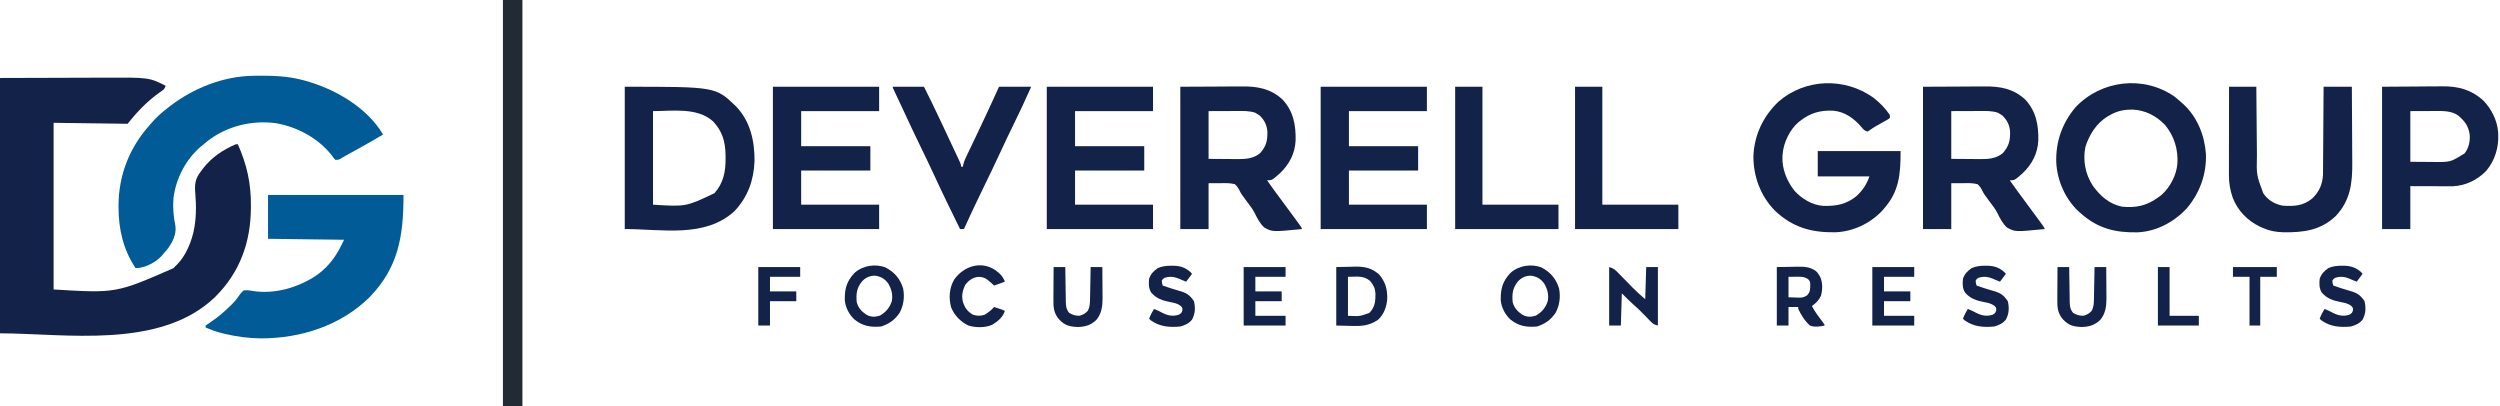
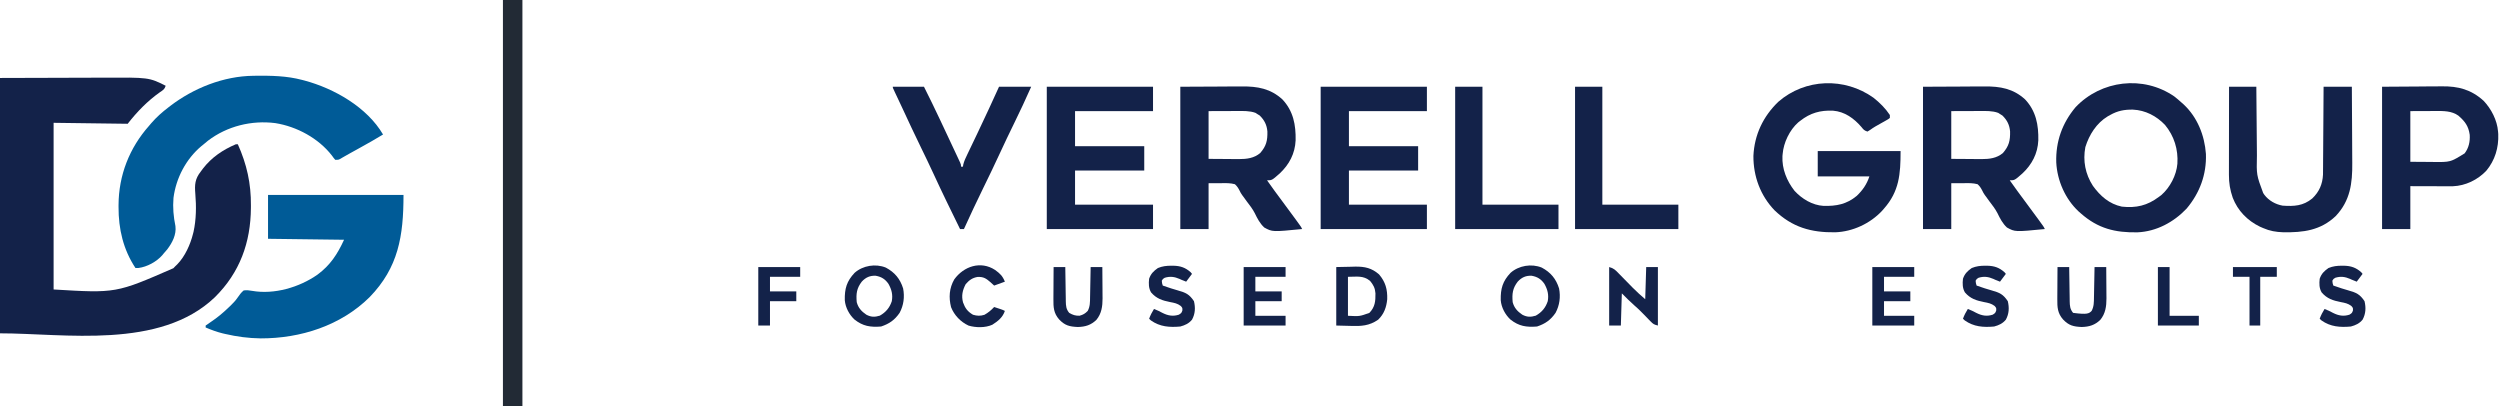
<svg xmlns="http://www.w3.org/2000/svg" version="1.1" width="2565" height="417">
  <path d="M0 0 C21.347 -0.062 42.694 -0.124 64.688 -0.188 C71.388 -0.215 78.088 -0.242 84.991 -0.27 C93.275 -0.284 93.275 -0.284 97.173 -0.286 C99.852 -0.291 102.531 -0.3 105.21 -0.317 C152.805 -0.598 152.805 -0.598 170 8 C168.739 11.783 167.324 12.402 164.062 14.625 C151.295 23.664 140.577 34.686 131 47 C105.92 46.67 80.84 46.34 55 46 C55 102.43 55 158.86 55 217 C119.055 220.862 119.055 220.862 177.902 195.191 C178.595 194.468 179.287 193.745 180 193 C180.62 192.411 181.24 191.822 181.879 191.215 C189.738 183.215 195.325 170.82 198 160 C198.191 159.27 198.382 158.541 198.578 157.789 C201.348 145.243 201.485 131.63 200.401 118.881 C199.628 109.573 199.971 103.605 206 96 C206.728 95.007 207.457 94.015 208.207 92.992 C217.245 81.341 228.576 73.75 242 68 C242.66 68 243.32 68 244 68 C253.238 88.538 257.616 108.269 257.438 130.75 C257.434 131.58 257.431 132.409 257.427 133.264 C257.219 168.757 246.057 199.642 220.499 224.919 C164.049 278.979 66.051 262 0 262 C0 175.54 0 89.08 0 0 Z " fill="#132249" transform="translate(0,80)" />
  <path d="M0 0 C0.728 -0.01 1.457 -0.019 2.208 -0.03 C18.548 -0.203 34.207 0.036 50.117 4.238 C50.842 4.426 51.567 4.613 52.313 4.806 C82.918 12.953 116.736 32.247 133.117 60.238 C125.379 64.973 117.494 69.416 109.555 73.801 C108.376 74.454 107.197 75.107 106.018 75.76 C103.752 77.014 101.486 78.266 99.218 79.516 C97.264 80.602 95.316 81.7 93.379 82.816 C92.583 83.274 91.786 83.731 90.965 84.203 C90.286 84.6 89.606 84.997 88.906 85.406 C87.117 86.238 87.117 86.238 84.117 86.238 C82.496 84.402 82.496 84.402 80.68 81.863 C66.932 64.102 44.638 52.056 22.59 48.552 C-1.767 45.464 -26.786 51.616 -46.445 66.551 C-47.934 67.769 -49.413 68.999 -50.883 70.238 C-51.685 70.883 -52.486 71.527 -53.312 72.191 C-69.049 85.428 -79.25 104.882 -81.883 125.238 C-82.696 135.156 -81.906 144.512 -79.883 154.238 C-78.773 162.956 -83.097 171.236 -88.258 178.051 C-89.449 179.461 -90.657 180.858 -91.883 182.238 C-92.382 182.853 -92.881 183.468 -93.395 184.102 C-99.23 190.731 -108.942 196.06 -117.758 197.176 C-118.789 197.196 -119.82 197.217 -120.883 197.238 C-133.427 178.242 -138.33 157.261 -138.258 134.676 C-138.257 133.972 -138.255 133.268 -138.254 132.543 C-138.113 102.141 -127.167 74.035 -106.883 51.238 C-106.165 50.389 -105.447 49.539 -104.707 48.664 C-99.318 42.413 -93.442 37.232 -86.883 32.238 C-86.361 31.836 -85.839 31.434 -85.301 31.02 C-61.238 12.603 -30.535 0.342 0 0 Z " fill="#005B97" transform="translate(259.883,77.762)" />
  <path d="M0 0 C45.87 0 91.74 0 139 0 C139 42.131 133.794 74.399 104.25 104.84 C74.751 134.113 33.308 147.286 -7.594 147.181 C-20.012 147.018 -31.906 145.442 -44 142.625 C-44.848 142.428 -45.696 142.231 -46.57 142.029 C-52.614 140.538 -58.277 138.44 -64 136 C-64 135.34 -64 134.68 -64 134 C-62.069 132.568 -60.137 131.245 -58.125 129.938 C-51.919 125.773 -46.397 121.183 -41 116 C-39.954 115.014 -39.954 115.014 -38.887 114.008 C-35.998 111.214 -33.397 108.591 -31.148 105.242 C-29.258 102.449 -27.586 100.171 -25 98 C-21.881 97.516 -19.437 97.875 -16.332 98.418 C6.358 102.381 32.042 94.874 50.746 81.777 C63.894 72.028 71.083 60.986 78 46 C52.26 45.67 26.52 45.34 0 45 C0 30.15 0 15.3 0 0 Z " fill="#005B97" transform="translate(275,200)" />
  <path d="M0 0 C6.534 5.169 12.232 10.82 16.859 17.762 C16.859 18.752 16.859 19.742 16.859 20.762 C15.394 21.957 15.394 21.957 13.352 23.102 C12.612 23.525 11.872 23.948 11.109 24.385 C10.326 24.819 9.542 25.252 8.734 25.699 C7.21 26.561 5.687 27.424 4.164 28.289 C3.429 28.701 2.694 29.114 1.937 29.539 C0.041 30.655 -1.724 31.857 -3.508 33.141 C-4.377 33.676 -5.245 34.211 -6.141 34.762 C-9.501 33.641 -10.115 32.828 -12.266 30.137 C-19.915 21.21 -29.492 14.245 -41.523 13.316 C-54.536 12.782 -64.795 15.63 -75.141 23.762 C-75.819 24.29 -76.497 24.819 -77.195 25.363 C-85.969 33.113 -92.214 46.109 -93.141 57.762 C-93.209 58.471 -93.277 59.18 -93.348 59.91 C-93.985 72.99 -88.913 85.392 -80.953 95.555 C-73.303 103.872 -62.665 110.307 -51.199 111 C-38.032 111.317 -27.585 109.389 -17.141 100.762 C-10.992 94.865 -6.846 88.877 -4.141 80.762 C-21.631 80.762 -39.121 80.762 -57.141 80.762 C-57.141 72.182 -57.141 63.602 -57.141 54.762 C-29.091 54.762 -1.041 54.762 27.859 54.762 C27.859 78.39 26.483 96.045 10.859 113.762 C10.203 114.512 9.547 115.262 8.871 116.035 C-3.383 129.163 -21.206 137.438 -39.18 138.098 C-63.98 138.442 -83.306 132.959 -101.469 115.527 C-115.998 100.405 -123.256 80.6 -123.141 59.762 C-122.153 38.065 -113.176 19.157 -97.516 4.137 C-69.923 -19.848 -29.501 -21.025 0 0 Z " fill="#132249" transform="translate(1922.141,100.238)" />
  <path d="M0 0 C12.829 -0.062 25.657 -0.124 38.875 -0.188 C42.908 -0.215 46.942 -0.242 51.097 -0.27 C56.067 -0.284 56.067 -0.284 58.402 -0.286 C60.014 -0.291 61.626 -0.301 63.238 -0.317 C79.173 -0.461 92.544 1.851 104.75 13 C115.99 24.926 118.633 39.28 118.309 55.008 C117.694 68.537 111.766 79.837 101.938 89 C93.998 96 93.998 96 89 96 C94.173 103.325 99.409 110.593 104.812 117.75 C109.335 123.746 113.786 129.789 118.188 135.875 C118.753 136.655 119.318 137.434 119.9 138.237 C120.682 139.323 120.682 139.323 121.48 140.43 C122.175 141.392 122.175 141.392 122.884 142.375 C124 144 124 144 125 146 C94.446 148.989 94.446 148.989 86.13 144.425 C81.655 140.274 79.01 135.125 76.383 129.678 C74.082 125.223 71.023 121.359 68 117.375 C66.974 115.97 65.952 114.562 64.938 113.148 C64.441 112.479 63.945 111.81 63.434 111.12 C62 109 62 109 60.781 106.515 C59.394 103.854 58.245 102.003 56 100 C51.354 98.756 46.91 98.833 42.125 98.938 C35.628 98.968 35.628 98.968 29 99 C29 114.51 29 130.02 29 146 C19.43 146 9.86 146 0 146 C0 97.82 0 49.64 0 0 Z M29 25 C29 41.17 29 57.34 29 74 C35.084 74.041 41.169 74.082 47.438 74.125 C49.339 74.143 51.241 74.161 53.201 74.18 C54.737 74.186 56.273 74.191 57.809 74.195 C58.583 74.206 59.357 74.216 60.155 74.226 C68.182 74.229 75.697 73.323 82 68 C88.18 60.819 89.543 55.363 89.348 45.883 C88.741 39.106 86.278 34.222 81.438 29.5 C80.633 29.005 79.829 28.51 79 28 C78.402 27.608 77.804 27.216 77.188 26.812 C71.134 24.564 64.282 24.861 57.906 24.902 C57.167 24.903 56.428 24.904 55.667 24.905 C52.945 24.911 50.222 24.925 47.5 24.938 C41.395 24.958 35.29 24.979 29 25 Z " fill="#132249" transform="translate(1973,89)" />
  <path d="M0 0 C12.829 -0.062 25.657 -0.124 38.875 -0.188 C42.908 -0.215 46.942 -0.242 51.097 -0.27 C56.067 -0.284 56.067 -0.284 58.402 -0.286 C60.014 -0.291 61.626 -0.301 63.238 -0.317 C79.173 -0.461 92.544 1.851 104.75 13 C115.99 24.926 118.633 39.28 118.309 55.008 C117.694 68.537 111.766 79.837 101.938 89 C93.998 96 93.998 96 89 96 C94.173 103.325 99.409 110.593 104.812 117.75 C109.335 123.746 113.786 129.789 118.188 135.875 C118.753 136.655 119.318 137.434 119.9 138.237 C120.682 139.323 120.682 139.323 121.48 140.43 C122.175 141.392 122.175 141.392 122.884 142.375 C124 144 124 144 125 146 C94.446 148.989 94.446 148.989 86.13 144.425 C81.655 140.274 79.01 135.125 76.383 129.678 C74.082 125.223 71.023 121.359 68 117.375 C66.974 115.97 65.952 114.562 64.938 113.148 C64.441 112.479 63.945 111.81 63.434 111.12 C62 109 62 109 60.781 106.515 C59.394 103.854 58.245 102.003 56 100 C51.354 98.756 46.91 98.833 42.125 98.938 C35.628 98.968 35.628 98.968 29 99 C29 114.51 29 130.02 29 146 C19.43 146 9.86 146 0 146 C0 97.82 0 49.64 0 0 Z M29 25 C29 41.17 29 57.34 29 74 C35.084 74.041 41.169 74.082 47.438 74.125 C49.339 74.143 51.241 74.161 53.201 74.18 C54.737 74.186 56.273 74.191 57.809 74.195 C58.583 74.206 59.357 74.216 60.155 74.226 C68.182 74.229 75.697 73.323 82 68 C88.18 60.819 89.543 55.363 89.348 45.883 C88.741 39.106 86.278 34.222 81.438 29.5 C80.633 29.005 79.829 28.51 79 28 C78.402 27.608 77.804 27.216 77.188 26.812 C71.134 24.564 64.282 24.861 57.906 24.902 C57.167 24.903 56.428 24.904 55.667 24.905 C52.945 24.911 50.222 24.925 47.5 24.938 C41.395 24.958 35.29 24.979 29 25 Z " fill="#132249" transform="translate(1211,89)" />
  <path d="M0 0 C2.504 1.94 4.871 3.961 7.219 6.086 C7.988 6.763 8.758 7.439 9.551 8.137 C23.74 21.359 31.136 39.961 32.504 59.07 C33.222 80.128 26.153 99.079 12.684 115.102 C-0.562 129.068 -18.295 138.615 -37.75 139.457 C-60.687 139.887 -78.205 135.551 -95.781 120.086 C-96.941 119.069 -96.941 119.069 -98.125 118.031 C-111.865 105.185 -120.094 86.406 -121.066 67.688 C-121.703 46.367 -114.965 27.389 -101.246 11.07 C-74.941 -16.668 -31.809 -21.891 0 0 Z M-65.781 19.086 C-66.589 19.532 -67.398 19.978 -68.23 20.438 C-79.841 27.495 -87.216 39.203 -91.219 52.023 C-93.893 66.086 -91.219 79.783 -83.473 91.742 C-75.927 102.198 -66.696 110.352 -53.781 113.086 C-39.134 114.695 -27.635 112.032 -15.781 103.086 C-14.965 102.489 -14.149 101.892 -13.309 101.277 C-4.343 93.503 2.232 80.922 3.219 69.086 C4.178 54.455 -0.065 40.643 -9.469 29.273 C-18.242 20.066 -29.641 14.156 -42.361 13.565 C-51.11 13.412 -58.058 14.709 -65.781 19.086 Z " fill="#132249" transform="translate(2230.781,98.914)" />
-   <path d="M0 0 C93.174 0 93.174 0 114 20 C128.755 35.146 133.369 55.778 133.148 76.328 C132.349 96.11 126.26 113.033 112.637 127.582 C82.181 155.511 38.249 146 0 146 C0 97.82 0 49.64 0 0 Z M29 25 C29 56.68 29 88.36 29 121 C62.74 123.104 62.74 123.104 91.961 109.262 C101.361 98.835 103.565 86.802 103.438 73.125 C103.425 71.407 103.425 71.407 103.412 69.654 C103.14 56.058 100.078 45.519 90.496 35.414 C74.313 20.862 48.306 25 29 25 Z " fill="#132249" transform="translate(641,89)" />
  <path d="M0 0 C35.97 0 71.94 0 109 0 C109 8.25 109 16.5 109 25 C82.6 25 56.2 25 29 25 C29 36.88 29 48.76 29 61 C52.43 61 75.86 61 100 61 C100 69.25 100 77.5 100 86 C76.57 86 53.14 86 29 86 C29 97.55 29 109.1 29 121 C55.4 121 81.8 121 109 121 C109 129.25 109 137.5 109 146 C73.03 146 37.06 146 0 146 C0 97.82 0 49.64 0 0 Z " fill="#132249" transform="translate(1355,89)" />
  <path d="M0 0 C35.97 0 71.94 0 109 0 C109 8.25 109 16.5 109 25 C82.6 25 56.2 25 29 25 C29 36.88 29 48.76 29 61 C52.43 61 75.86 61 100 61 C100 69.25 100 77.5 100 86 C76.57 86 53.14 86 29 86 C29 97.55 29 109.1 29 121 C55.4 121 81.8 121 109 121 C109 129.25 109 137.5 109 146 C73.03 146 37.06 146 0 146 C0 97.82 0 49.64 0 0 Z " fill="#132249" transform="translate(1074,89)" />
-   <path d="M0 0 C35.97 0 71.94 0 109 0 C109 8.25 109 16.5 109 25 C82.6 25 56.2 25 29 25 C29 36.88 29 48.76 29 61 C52.43 61 75.86 61 100 61 C100 69.25 100 77.5 100 86 C76.57 86 53.14 86 29 86 C29 97.55 29 109.1 29 121 C55.4 121 81.8 121 109 121 C109 129.25 109 137.5 109 146 C73.03 146 37.06 146 0 146 C0 97.82 0 49.64 0 0 Z " fill="#132249" transform="translate(793,89)" />
  <path d="M0 0 C12.457 -0.083 24.915 -0.165 37.75 -0.25 C43.616 -0.305 43.616 -0.305 49.601 -0.36 C54.434 -0.378 54.434 -0.378 56.708 -0.382 C58.272 -0.388 59.835 -0.402 61.399 -0.422 C78.101 -0.63 91.446 2.856 104.125 14.375 C112.06 22.661 118.132 34.451 119 46 C119.068 46.844 119.137 47.689 119.207 48.559 C119.754 62.513 115.853 75.466 106.938 86.188 C98.131 95.507 85.589 101.6 72.686 102.087 C69.908 102.115 67.13 102.112 64.352 102.098 C63.339 102.096 62.327 102.095 61.283 102.093 C58.064 102.088 54.844 102.075 51.625 102.062 C49.436 102.057 47.247 102.053 45.059 102.049 C39.706 102.039 34.353 102.019 29 102 C29 116.52 29 131.04 29 146 C19.43 146 9.86 146 0 146 C0 97.82 0 49.64 0 0 Z M29 25 C29 42.16 29 59.32 29 77 C37.848 77.062 37.848 77.062 46.875 77.125 C48.716 77.143 50.556 77.161 52.453 77.18 C70.079 77.402 70.079 77.402 84.688 68.375 C88.998 62.809 90.331 56.302 89.938 49.375 C88.712 40.391 85.078 35.567 78.316 29.664 C71.389 24.688 62.998 24.842 54.781 24.902 C54.121 24.903 53.461 24.904 52.78 24.905 C50.353 24.911 47.927 24.925 45.5 24.938 C37.333 24.968 37.333 24.968 29 25 Z " fill="#132249" transform="translate(2444,89)" />
  <path d="M0 0 C9.24 0 18.48 0 28 0 C28.02 2.598 28.04 5.195 28.06 7.872 C28.127 16.497 28.205 25.123 28.288 33.748 C28.337 38.972 28.384 44.197 28.422 49.422 C28.459 54.473 28.505 59.524 28.558 64.575 C28.576 66.492 28.592 68.41 28.603 70.328 C28.138 90.517 28.138 90.517 35 109 C35.41 109.615 35.82 110.23 36.242 110.863 C40.751 116.811 47.642 120.69 55 122 C66.629 122.783 76.027 122.347 85.375 114.625 C92.442 107.899 95.937 99.951 96.399 90.191 C96.425 88.509 96.435 86.826 96.432 85.144 C96.443 84.216 96.453 83.288 96.463 82.332 C96.493 79.302 96.503 76.272 96.512 73.242 C96.529 71.127 96.547 69.011 96.566 66.895 C96.613 61.355 96.643 55.815 96.67 50.275 C96.699 44.61 96.746 38.946 96.791 33.281 C96.877 22.188 96.943 11.094 97 0 C106.57 0 116.14 0 126 0 C126.091 12.501 126.164 25.002 126.207 37.504 C126.228 43.31 126.256 49.117 126.302 54.923 C126.346 60.538 126.369 66.153 126.38 71.768 C126.387 73.898 126.401 76.029 126.423 78.159 C126.627 98.966 124.374 116.951 109.41 132.715 C93.855 147.463 76.076 149.622 55.574 149.309 C48.135 149.056 41.871 148.018 35 145 C33.9 144.526 32.801 144.051 31.668 143.562 C18.845 137.353 8.971 127.222 3.789 113.883 C0.991 105.766 -0.147 98.799 -0.114 90.253 C-0.114 89.277 -0.114 88.301 -0.114 87.295 C-0.113 84.075 -0.105 80.856 -0.098 77.637 C-0.096 75.402 -0.094 73.167 -0.093 70.932 C-0.09 65.055 -0.08 59.178 -0.069 53.3 C-0.058 47.301 -0.054 41.302 -0.049 35.303 C-0.038 23.535 -0.021 11.768 0 0 Z " fill="#132249" transform="translate(2287,89)" />
  <path d="M0 0 C6.6 0 13.2 0 20 0 C20 137.61 20 275.22 20 417 C13.4 417 6.8 417 0 417 C0 279.39 0 141.78 0 0 Z " fill="#222A35" transform="translate(516,0)" />
  <path d="M0 0 C10.56 0 21.12 0 32 0 C37.551 11.015 42.94 22.088 48.188 33.25 C48.924 34.814 49.66 36.377 50.396 37.941 C52.244 41.868 54.089 45.797 55.933 49.726 C56.969 51.935 58.007 54.143 59.046 56.351 C60.603 59.662 62.156 62.976 63.705 66.291 C64.548 68.094 65.394 69.895 66.241 71.696 C66.74 72.768 67.24 73.841 67.754 74.945 C68.409 76.345 68.409 76.345 69.076 77.774 C70 80 70 80 70 82 C70.66 82 71.32 82 72 82 C72.091 81.336 72.182 80.672 72.276 79.989 C73.21 76.134 74.857 72.734 76.578 69.184 C76.941 68.423 77.304 67.662 77.679 66.877 C78.459 65.244 79.242 63.611 80.027 61.98 C81.674 58.556 83.309 55.127 84.945 51.698 C85.772 49.965 86.6 48.231 87.428 46.498 C91.108 38.793 94.725 31.06 98.312 23.312 C98.82 22.218 99.328 21.124 99.851 19.996 C102.93 13.344 105.966 6.674 109 0 C119.89 0 130.78 0 142 0 C136.513 12.471 130.731 24.761 124.75 37 C119.581 47.579 114.478 58.176 109.562 68.875 C104.14 80.671 98.48 92.34 92.775 104.002 C85.975 117.909 79.393 131.9 73 146 C71.68 146 70.36 146 69 146 C59.767 127.174 50.541 108.354 41.784 89.3 C37.64 80.308 33.339 71.399 29 62.5 C22.295 48.748 15.8 34.912 9.397 21.017 C7.026 15.897 4.612 10.797 2.182 5.705 C0 1.107 0 1.107 0 0 Z " fill="#132249" transform="translate(916,89)" />
  <path d="M0 0 C9.24 0 18.48 0 28 0 C28 39.93 28 79.86 28 121 C53.74 121 79.48 121 106 121 C106 129.25 106 137.5 106 146 C71.02 146 36.04 146 0 146 C0 97.82 0 49.64 0 0 Z " fill="#132249" transform="translate(1616,89)" />
  <path d="M0 0 C9.24 0 18.48 0 28 0 C28 39.93 28 79.86 28 121 C53.74 121 79.48 121 106 121 C106 129.25 106 137.5 106 146 C71.02 146 36.04 146 0 146 C0 97.82 0 49.64 0 0 Z " fill="#132249" transform="translate(1493,89)" />
-   <path d="M0 0 C7.673 -0.124 7.673 -0.124 15.5 -0.25 C17.098 -0.286 18.696 -0.323 20.342 -0.36 C27.824 -0.419 33.672 -0.43 40 4 C41.84 5.816 41.84 5.816 42.938 7.562 C43.318 8.141 43.698 8.72 44.09 9.316 C47.241 15.145 47.061 23.188 45.316 29.457 C43.142 34.175 40.167 36.969 36 40 C39.125 45.978 43.071 51.192 47.172 56.523 C49 59 49 59 49 60 C43.928 61.06 38.924 61.922 34 60 C28.853 55.54 24.948 49.102 22 43 C22 42.34 22 41.68 22 41 C18.7 41 15.4 41 12 41 C12 47.27 12 53.54 12 60 C8.04 60 4.08 60 0 60 C0 40.2 0 20.4 0 0 Z M12 10 C12 16.93 12 23.86 12 31 C14.537 31.082 17.074 31.165 19.688 31.25 C20.477 31.286 21.267 31.323 22.081 31.36 C25.903 31.42 27.637 31.232 30.957 29.109 C34.533 25.417 34.329 22.38 34.293 17.418 C34.176 14.802 34.176 14.802 32.125 12.438 C28.041 9.675 24.665 9.884 19.875 9.938 C15.977 9.968 15.977 9.968 12 10 Z " fill="#132249" transform="translate(1823,274)" />
  <path d="M0 0 C4.909 -0.103 9.818 -0.206 14.875 -0.312 C16.402 -0.358 17.93 -0.404 19.503 -0.45 C29.338 -0.55 36.366 0.957 43.938 7.562 C50.507 15.326 52.595 22.842 52.281 33.047 C51.503 41.217 48.984 48.245 43 54 C33.847 60.348 25.497 60.764 14.75 60.375 C9.883 60.251 5.015 60.127 0 60 C0 40.2 0 20.4 0 0 Z M12 10 C12 23.2 12 36.4 12 50 C23.957 50.63 23.957 50.63 34 47 C39.815 40.951 40.304 35.123 40.215 26.977 C39.827 21.597 38.142 18.389 34.688 14.188 C27.601 8.42 21.277 10 12 10 Z " fill="#132249" transform="translate(1371,274)" />
  <path d="M0 0 C9.1 4.855 14.653 11.516 17.734 21.391 C19.404 30.141 18.309 38.587 14.125 46.438 C9.021 53.799 3.586 57.617 -4.875 60.438 C-15.874 61.3 -23.442 60.139 -32.125 53.312 C-37.555 48.305 -41.525 40.847 -42.113 33.434 C-42.359 21.645 -40.207 13.997 -32.035 5.352 C-23.573 -2.147 -10.516 -4.302 0 0 Z M-24.672 14.383 C-29.946 21.188 -30.622 26.912 -29.875 35.438 C-28.356 41.273 -24.944 44.96 -20.02 48.305 C-15.237 50.831 -11.42 50.909 -6.188 49.312 C0.002 45.809 3.908 41.171 6.125 34.438 C7.302 27.776 5.953 22.492 2.668 16.641 C-0.72 11.803 -4.501 9.415 -10.312 8.375 C-16.264 8.051 -20.644 10.022 -24.672 14.383 Z " fill="#132249" transform="translate(1581.875,274.562)" />
  <path d="M0 0 C9.1 4.855 14.653 11.516 17.734 21.391 C19.404 30.141 18.309 38.587 14.125 46.438 C9.021 53.799 3.586 57.617 -4.875 60.438 C-15.874 61.3 -23.442 60.139 -32.125 53.312 C-37.555 48.305 -41.525 40.847 -42.113 33.434 C-42.359 21.645 -40.207 13.997 -32.035 5.352 C-23.573 -2.147 -10.516 -4.302 0 0 Z M-24.672 14.383 C-29.946 21.188 -30.622 26.912 -29.875 35.438 C-28.356 41.273 -24.944 44.96 -20.02 48.305 C-15.237 50.831 -11.42 50.909 -6.188 49.312 C0.002 45.809 3.908 41.171 6.125 34.438 C7.302 27.776 5.953 22.492 2.668 16.641 C-0.72 11.803 -4.501 9.415 -10.312 8.375 C-16.264 8.051 -20.644 10.022 -24.672 14.383 Z " fill="#132249" transform="translate(908.875,274.562)" />
  <path d="M0 0 C4.551 1.138 6.45 3.076 9.578 6.32 C10.108 6.857 10.639 7.394 11.185 7.947 C12.881 9.666 14.566 11.395 16.25 13.125 C17.922 14.832 19.595 16.537 21.272 18.238 C22.313 19.296 23.351 20.357 24.385 21.421 C28.428 25.545 32.612 29.161 37 33 C37.33 22.11 37.66 11.22 38 0 C41.96 0 45.92 0 50 0 C50 19.8 50 39.6 50 60 C45.92 58.98 45.148 58.508 42.391 55.648 C41.718 54.961 41.045 54.274 40.352 53.566 C39.658 52.843 38.965 52.12 38.25 51.375 C34.293 47.29 30.364 43.247 26.047 39.539 C21.506 35.568 17.265 31.265 13 27 C12.67 37.89 12.34 48.78 12 60 C8.04 60 4.08 60 0 60 C0 40.2 0 20.4 0 0 Z " fill="#132249" transform="translate(1651,274)" />
  <path d="M0 0 C1.056 0.002 1.056 0.002 2.134 0.005 C9.35 0.174 14.366 1.897 19.75 6.625 C20.224 7.202 20.699 7.78 21.188 8.375 C19.207 11.015 17.227 13.655 15.188 16.375 C14.527 16.107 13.867 15.839 13.188 15.562 C12.197 15.171 11.207 14.779 10.188 14.375 C9.595 14.099 9.002 13.823 8.391 13.539 C3.258 11.301 -1.376 10.681 -6.812 12.375 C-8.724 13.51 -8.724 13.51 -9.812 15.375 C-9.582 18.03 -9.582 18.03 -8.812 20.375 C-7.084 20.96 -5.355 21.543 -3.625 22.125 C-1.993 22.676 -1.993 22.676 -0.328 23.238 C2.001 23.991 4.345 24.698 6.703 25.355 C14.846 27.633 18.488 29.326 23.188 36.375 C24.792 43.059 24.509 49.286 21.188 55.375 C17.929 59.304 14.041 61.052 9.188 62.375 C-1.865 63.379 -11.695 62.693 -21 56.125 C-21.598 55.547 -22.196 54.97 -22.812 54.375 C-21.478 50.781 -19.852 47.62 -17.812 44.375 C-14.746 45.525 -11.925 46.863 -9.062 48.438 C-3.437 51.261 1.642 52.193 7.688 50.25 C10.327 48.579 10.327 48.579 11.312 45.938 C11.419 43.301 11.419 43.301 9.703 41.344 C6.278 38.664 3.023 38.119 -1.188 37.312 C-9.178 35.724 -15.305 33.8 -20.812 27.375 C-23.367 22.995 -23.363 18.312 -22.812 13.375 C-21.023 8.205 -18.252 5.509 -13.812 2.375 C-9.214 0.48 -4.928 -0.012 0 0 Z " fill="#132249" transform="translate(2402.812,272.625)" />
  <path d="M0 0 C1.056 0.002 1.056 0.002 2.134 0.005 C9.35 0.174 14.366 1.897 19.75 6.625 C20.224 7.202 20.699 7.78 21.188 8.375 C19.207 11.015 17.227 13.655 15.188 16.375 C14.527 16.107 13.867 15.839 13.188 15.562 C12.197 15.171 11.207 14.779 10.188 14.375 C9.595 14.099 9.002 13.823 8.391 13.539 C3.258 11.301 -1.376 10.681 -6.812 12.375 C-8.724 13.51 -8.724 13.51 -9.812 15.375 C-9.582 18.03 -9.582 18.03 -8.812 20.375 C-7.084 20.96 -5.355 21.543 -3.625 22.125 C-1.993 22.676 -1.993 22.676 -0.328 23.238 C2.001 23.991 4.345 24.698 6.703 25.355 C14.846 27.633 18.488 29.326 23.188 36.375 C24.792 43.059 24.509 49.286 21.188 55.375 C17.929 59.304 14.041 61.052 9.188 62.375 C-1.865 63.379 -11.695 62.693 -21 56.125 C-21.598 55.547 -22.196 54.97 -22.812 54.375 C-21.478 50.781 -19.852 47.62 -17.812 44.375 C-14.746 45.525 -11.925 46.863 -9.062 48.438 C-3.437 51.261 1.642 52.193 7.688 50.25 C10.327 48.579 10.327 48.579 11.312 45.938 C11.419 43.301 11.419 43.301 9.703 41.344 C6.278 38.664 3.023 38.119 -1.188 37.312 C-9.178 35.724 -15.305 33.8 -20.812 27.375 C-23.367 22.995 -23.363 18.312 -22.812 13.375 C-21.023 8.205 -18.252 5.509 -13.812 2.375 C-9.214 0.48 -4.928 -0.012 0 0 Z " fill="#132249" transform="translate(2036.812,272.625)" />
  <path d="M0 0 C1.056 0.002 1.056 0.002 2.134 0.005 C9.35 0.174 14.366 1.897 19.75 6.625 C20.224 7.202 20.699 7.78 21.188 8.375 C19.207 11.015 17.227 13.655 15.188 16.375 C14.527 16.107 13.867 15.839 13.188 15.562 C12.197 15.171 11.207 14.779 10.188 14.375 C9.595 14.099 9.002 13.823 8.391 13.539 C3.258 11.301 -1.376 10.681 -6.812 12.375 C-8.724 13.51 -8.724 13.51 -9.812 15.375 C-9.582 18.03 -9.582 18.03 -8.812 20.375 C-7.084 20.96 -5.355 21.543 -3.625 22.125 C-1.993 22.676 -1.993 22.676 -0.328 23.238 C2.001 23.991 4.345 24.698 6.703 25.355 C14.846 27.633 18.488 29.326 23.188 36.375 C24.792 43.059 24.509 49.286 21.188 55.375 C17.929 59.304 14.041 61.052 9.188 62.375 C-1.865 63.379 -11.695 62.693 -21 56.125 C-21.598 55.547 -22.196 54.97 -22.812 54.375 C-21.478 50.781 -19.852 47.62 -17.812 44.375 C-14.746 45.525 -11.925 46.863 -9.062 48.438 C-3.437 51.261 1.642 52.193 7.688 50.25 C10.327 48.579 10.327 48.579 11.312 45.938 C11.419 43.301 11.419 43.301 9.703 41.344 C6.278 38.664 3.023 38.119 -1.188 37.312 C-9.178 35.724 -15.305 33.8 -20.812 27.375 C-23.367 22.995 -23.363 18.312 -22.812 13.375 C-21.023 8.205 -18.252 5.509 -13.812 2.375 C-9.214 0.48 -4.928 -0.012 0 0 Z " fill="#132249" transform="translate(1201.812,272.625)" />
  <path d="M0 0 C14.19 0 28.38 0 43 0 C43 3.3 43 6.6 43 10 C32.77 10 22.54 10 12 10 C12 14.95 12 19.9 12 25 C20.91 25 29.82 25 39 25 C39 28.3 39 31.6 39 35 C30.09 35 21.18 35 12 35 C12 39.95 12 44.9 12 50 C22.23 50 32.46 50 43 50 C43 53.3 43 56.6 43 60 C28.81 60 14.62 60 0 60 C0 40.2 0 20.4 0 0 Z " fill="#132249" transform="translate(1921,274)" />
  <path d="M0 0 C14.19 0 28.38 0 43 0 C43 3.3 43 6.6 43 10 C32.77 10 22.54 10 12 10 C12 14.95 12 19.9 12 25 C20.91 25 29.82 25 39 25 C39 28.3 39 31.6 39 35 C30.09 35 21.18 35 12 35 C12 39.95 12 44.9 12 50 C22.23 50 32.46 50 43 50 C43 53.3 43 56.6 43 60 C28.81 60 14.62 60 0 60 C0 40.2 0 20.4 0 0 Z " fill="#132249" transform="translate(1276,274)" />
-   <path d="M0 0 C3.96 0 7.92 0 12 0 C12.015 1.246 12.029 2.492 12.044 3.776 C12.102 8.408 12.179 13.039 12.262 17.67 C12.296 19.673 12.324 21.675 12.346 23.678 C12.38 26.561 12.432 29.442 12.488 32.324 C12.495 33.217 12.501 34.11 12.508 35.03 C12.62 39.795 12.829 43.181 16 47 C19.786 49.184 22.245 50.013 26.625 49.938 C30.388 48.892 32.286 47.792 35 45 C37.475 40.402 37.345 35.854 37.414 30.762 C37.433 29.881 37.453 29 37.473 28.093 C37.532 25.291 37.579 22.489 37.625 19.688 C37.663 17.783 37.702 15.879 37.742 13.975 C37.838 9.317 37.922 4.658 38 0 C41.96 0 45.92 0 50 0 C50.05 5.389 50.086 10.779 50.11 16.168 C50.12 17.998 50.133 19.828 50.151 21.658 C50.175 24.302 50.187 26.946 50.195 29.59 C50.206 30.396 50.216 31.203 50.227 32.034 C50.228 40.243 49.24 47.755 43.875 54.203 C38.28 59.565 32.543 61.303 24.875 61.5 C16.312 61.12 11.573 59.997 5.625 53.688 C0.033 47.305 -0.287 41.131 -0.195 33.008 C-0.192 32.062 -0.19 31.116 -0.187 30.141 C-0.176 27.136 -0.15 24.13 -0.125 21.125 C-0.115 19.081 -0.106 17.036 -0.098 14.992 C-0.076 9.995 -0.041 4.997 0 0 Z " fill="#132249" transform="translate(2111,274)" />
+   <path d="M0 0 C3.96 0 7.92 0 12 0 C12.015 1.246 12.029 2.492 12.044 3.776 C12.102 8.408 12.179 13.039 12.262 17.67 C12.296 19.673 12.324 21.675 12.346 23.678 C12.38 26.561 12.432 29.442 12.488 32.324 C12.495 33.217 12.501 34.11 12.508 35.03 C12.62 39.795 12.829 43.181 16 47 C30.388 48.892 32.286 47.792 35 45 C37.475 40.402 37.345 35.854 37.414 30.762 C37.433 29.881 37.453 29 37.473 28.093 C37.532 25.291 37.579 22.489 37.625 19.688 C37.663 17.783 37.702 15.879 37.742 13.975 C37.838 9.317 37.922 4.658 38 0 C41.96 0 45.92 0 50 0 C50.05 5.389 50.086 10.779 50.11 16.168 C50.12 17.998 50.133 19.828 50.151 21.658 C50.175 24.302 50.187 26.946 50.195 29.59 C50.206 30.396 50.216 31.203 50.227 32.034 C50.228 40.243 49.24 47.755 43.875 54.203 C38.28 59.565 32.543 61.303 24.875 61.5 C16.312 61.12 11.573 59.997 5.625 53.688 C0.033 47.305 -0.287 41.131 -0.195 33.008 C-0.192 32.062 -0.19 31.116 -0.187 30.141 C-0.176 27.136 -0.15 24.13 -0.125 21.125 C-0.115 19.081 -0.106 17.036 -0.098 14.992 C-0.076 9.995 -0.041 4.997 0 0 Z " fill="#132249" transform="translate(2111,274)" />
  <path d="M0 0 C3.96 0 7.92 0 12 0 C12.015 1.246 12.029 2.492 12.044 3.776 C12.102 8.408 12.179 13.039 12.262 17.67 C12.296 19.673 12.324 21.675 12.346 23.678 C12.38 26.561 12.432 29.442 12.488 32.324 C12.495 33.217 12.501 34.11 12.508 35.03 C12.62 39.795 12.829 43.181 16 47 C19.786 49.184 22.245 50.013 26.625 49.938 C30.388 48.892 32.286 47.792 35 45 C37.475 40.402 37.345 35.854 37.414 30.762 C37.433 29.881 37.453 29 37.473 28.093 C37.532 25.291 37.579 22.489 37.625 19.688 C37.663 17.783 37.702 15.879 37.742 13.975 C37.838 9.317 37.922 4.658 38 0 C41.96 0 45.92 0 50 0 C50.05 5.389 50.086 10.779 50.11 16.168 C50.12 17.998 50.133 19.828 50.151 21.658 C50.175 24.302 50.187 26.946 50.195 29.59 C50.206 30.396 50.216 31.203 50.227 32.034 C50.228 40.243 49.24 47.755 43.875 54.203 C38.28 59.565 32.543 61.303 24.875 61.5 C16.312 61.12 11.573 59.997 5.625 53.688 C0.033 47.305 -0.287 41.131 -0.195 33.008 C-0.192 32.062 -0.19 31.116 -0.187 30.141 C-0.176 27.136 -0.15 24.13 -0.125 21.125 C-0.115 19.081 -0.106 17.036 -0.098 14.992 C-0.076 9.995 -0.041 4.997 0 0 Z " fill="#132249" transform="translate(1081,274)" />
  <path d="M0 0 C5.032 3.68 7.634 6.086 10 12 C6.37 13.32 2.74 14.64 -1 16 C-2.217 14.886 -3.434 13.773 -4.688 12.625 C-9.241 8.686 -11.764 6.929 -17.938 7.125 C-23.333 8.009 -26.712 10.497 -30.25 14.625 C-33.458 20.811 -34.749 26.416 -32.938 33.25 C-30.804 39.184 -28.243 42.688 -22.688 45.938 C-18.357 47.185 -15.301 47.296 -11 46 C-7.085 43.817 -4.043 41.277 -1 38 C0.459 38.477 1.917 38.957 3.375 39.438 C4.187 39.704 4.999 39.971 5.836 40.246 C8 41 8 41 10 42 C7.818 48.593 2.898 52.553 -2.879 56.18 C-10.006 59.412 -19.838 59.277 -27.25 57.062 C-35.357 53.314 -41.979 46.43 -45.215 38.148 C-47.706 28.157 -47.122 18.656 -41.902 9.629 C-32.194 -3.787 -14.796 -9.713 0 0 Z " fill="#132249" transform="translate(1021,277)" />
  <path d="M0 0 C14.19 0 28.38 0 43 0 C43 3.3 43 6.6 43 10 C32.77 10 22.54 10 12 10 C12 14.95 12 19.9 12 25 C20.91 25 29.82 25 39 25 C39 28.3 39 31.6 39 35 C30.09 35 21.18 35 12 35 C12 43.25 12 51.5 12 60 C8.04 60 4.08 60 0 60 C0 40.2 0 20.4 0 0 Z " fill="#132249" transform="translate(778,274)" />
  <path d="M0 0 C3.96 0 7.92 0 12 0 C12 16.5 12 33 12 50 C21.9 50 31.8 50 42 50 C42 53.3 42 56.6 42 60 C28.14 60 14.28 60 0 60 C0 40.2 0 20.4 0 0 Z " fill="#132249" transform="translate(2214,274)" />
  <path d="M0 0 C14.85 0 29.7 0 45 0 C45 3.3 45 6.6 45 10 C39.39 10 33.78 10 28 10 C28 26.5 28 43 28 60 C24.37 60 20.74 60 17 60 C17 43.5 17 27 17 10 C11.39 10 5.78 10 0 10 C0 6.7 0 3.4 0 0 Z " fill="#132249" transform="translate(2291,274)" />
</svg>